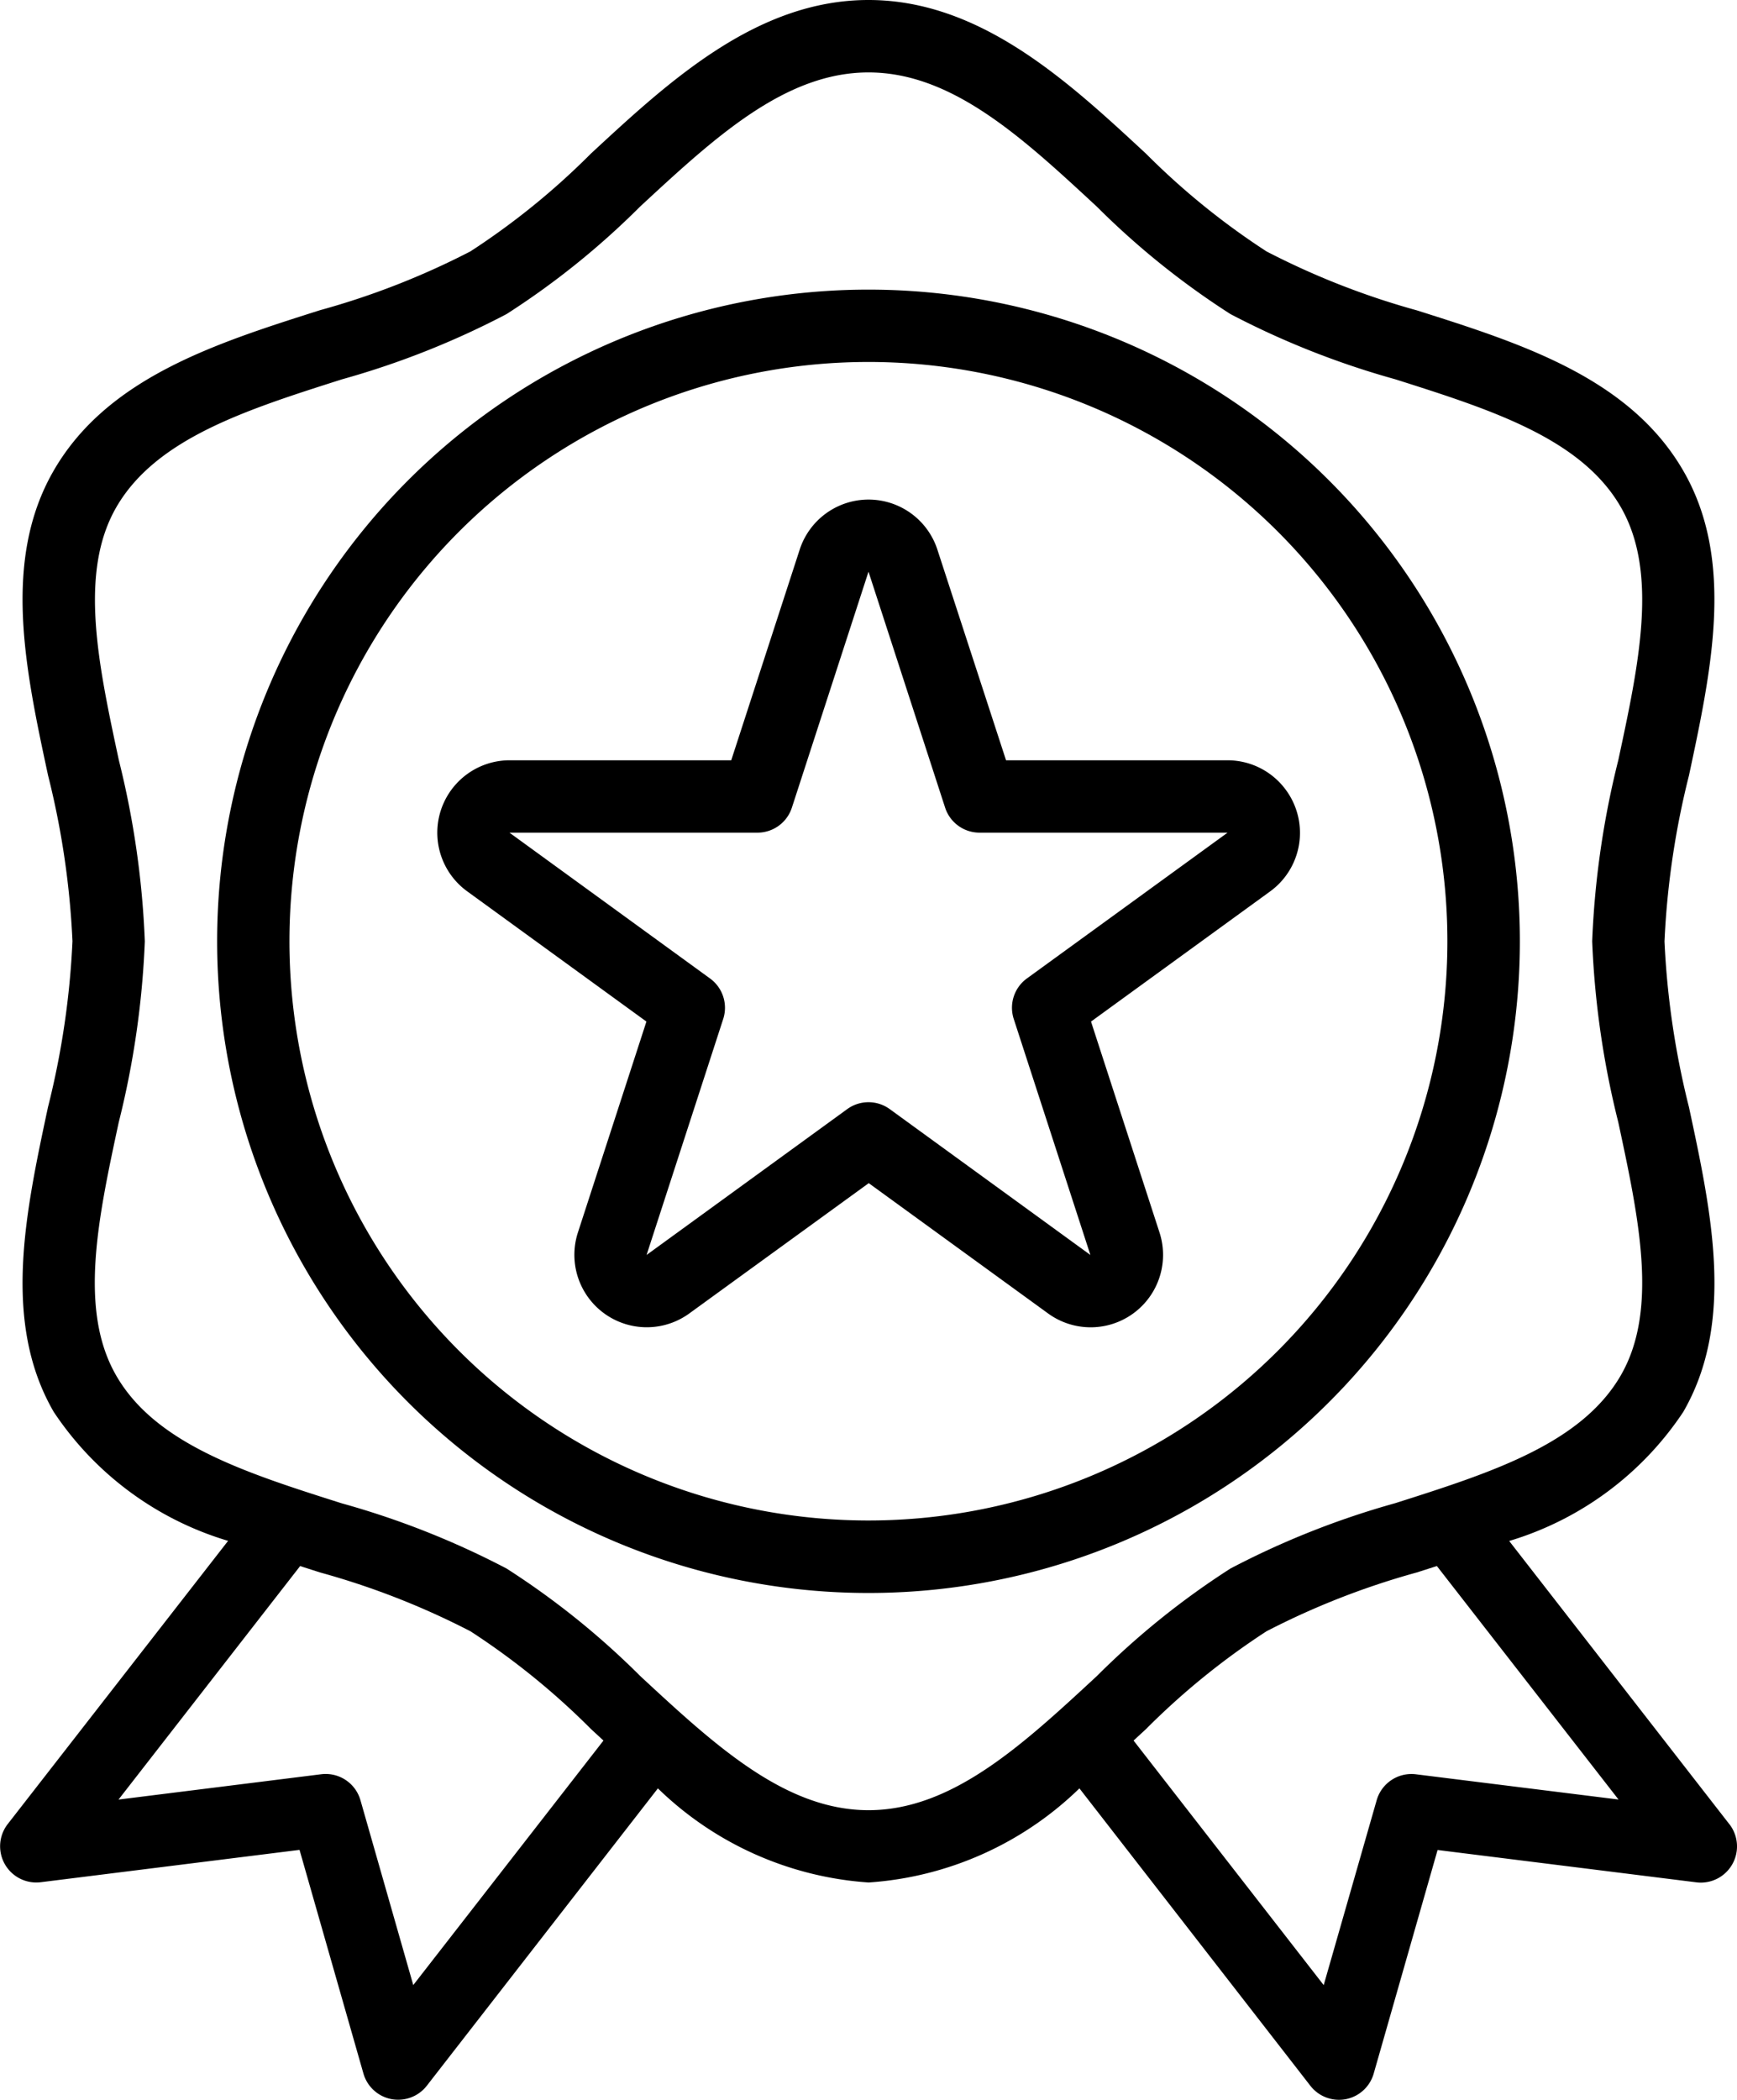
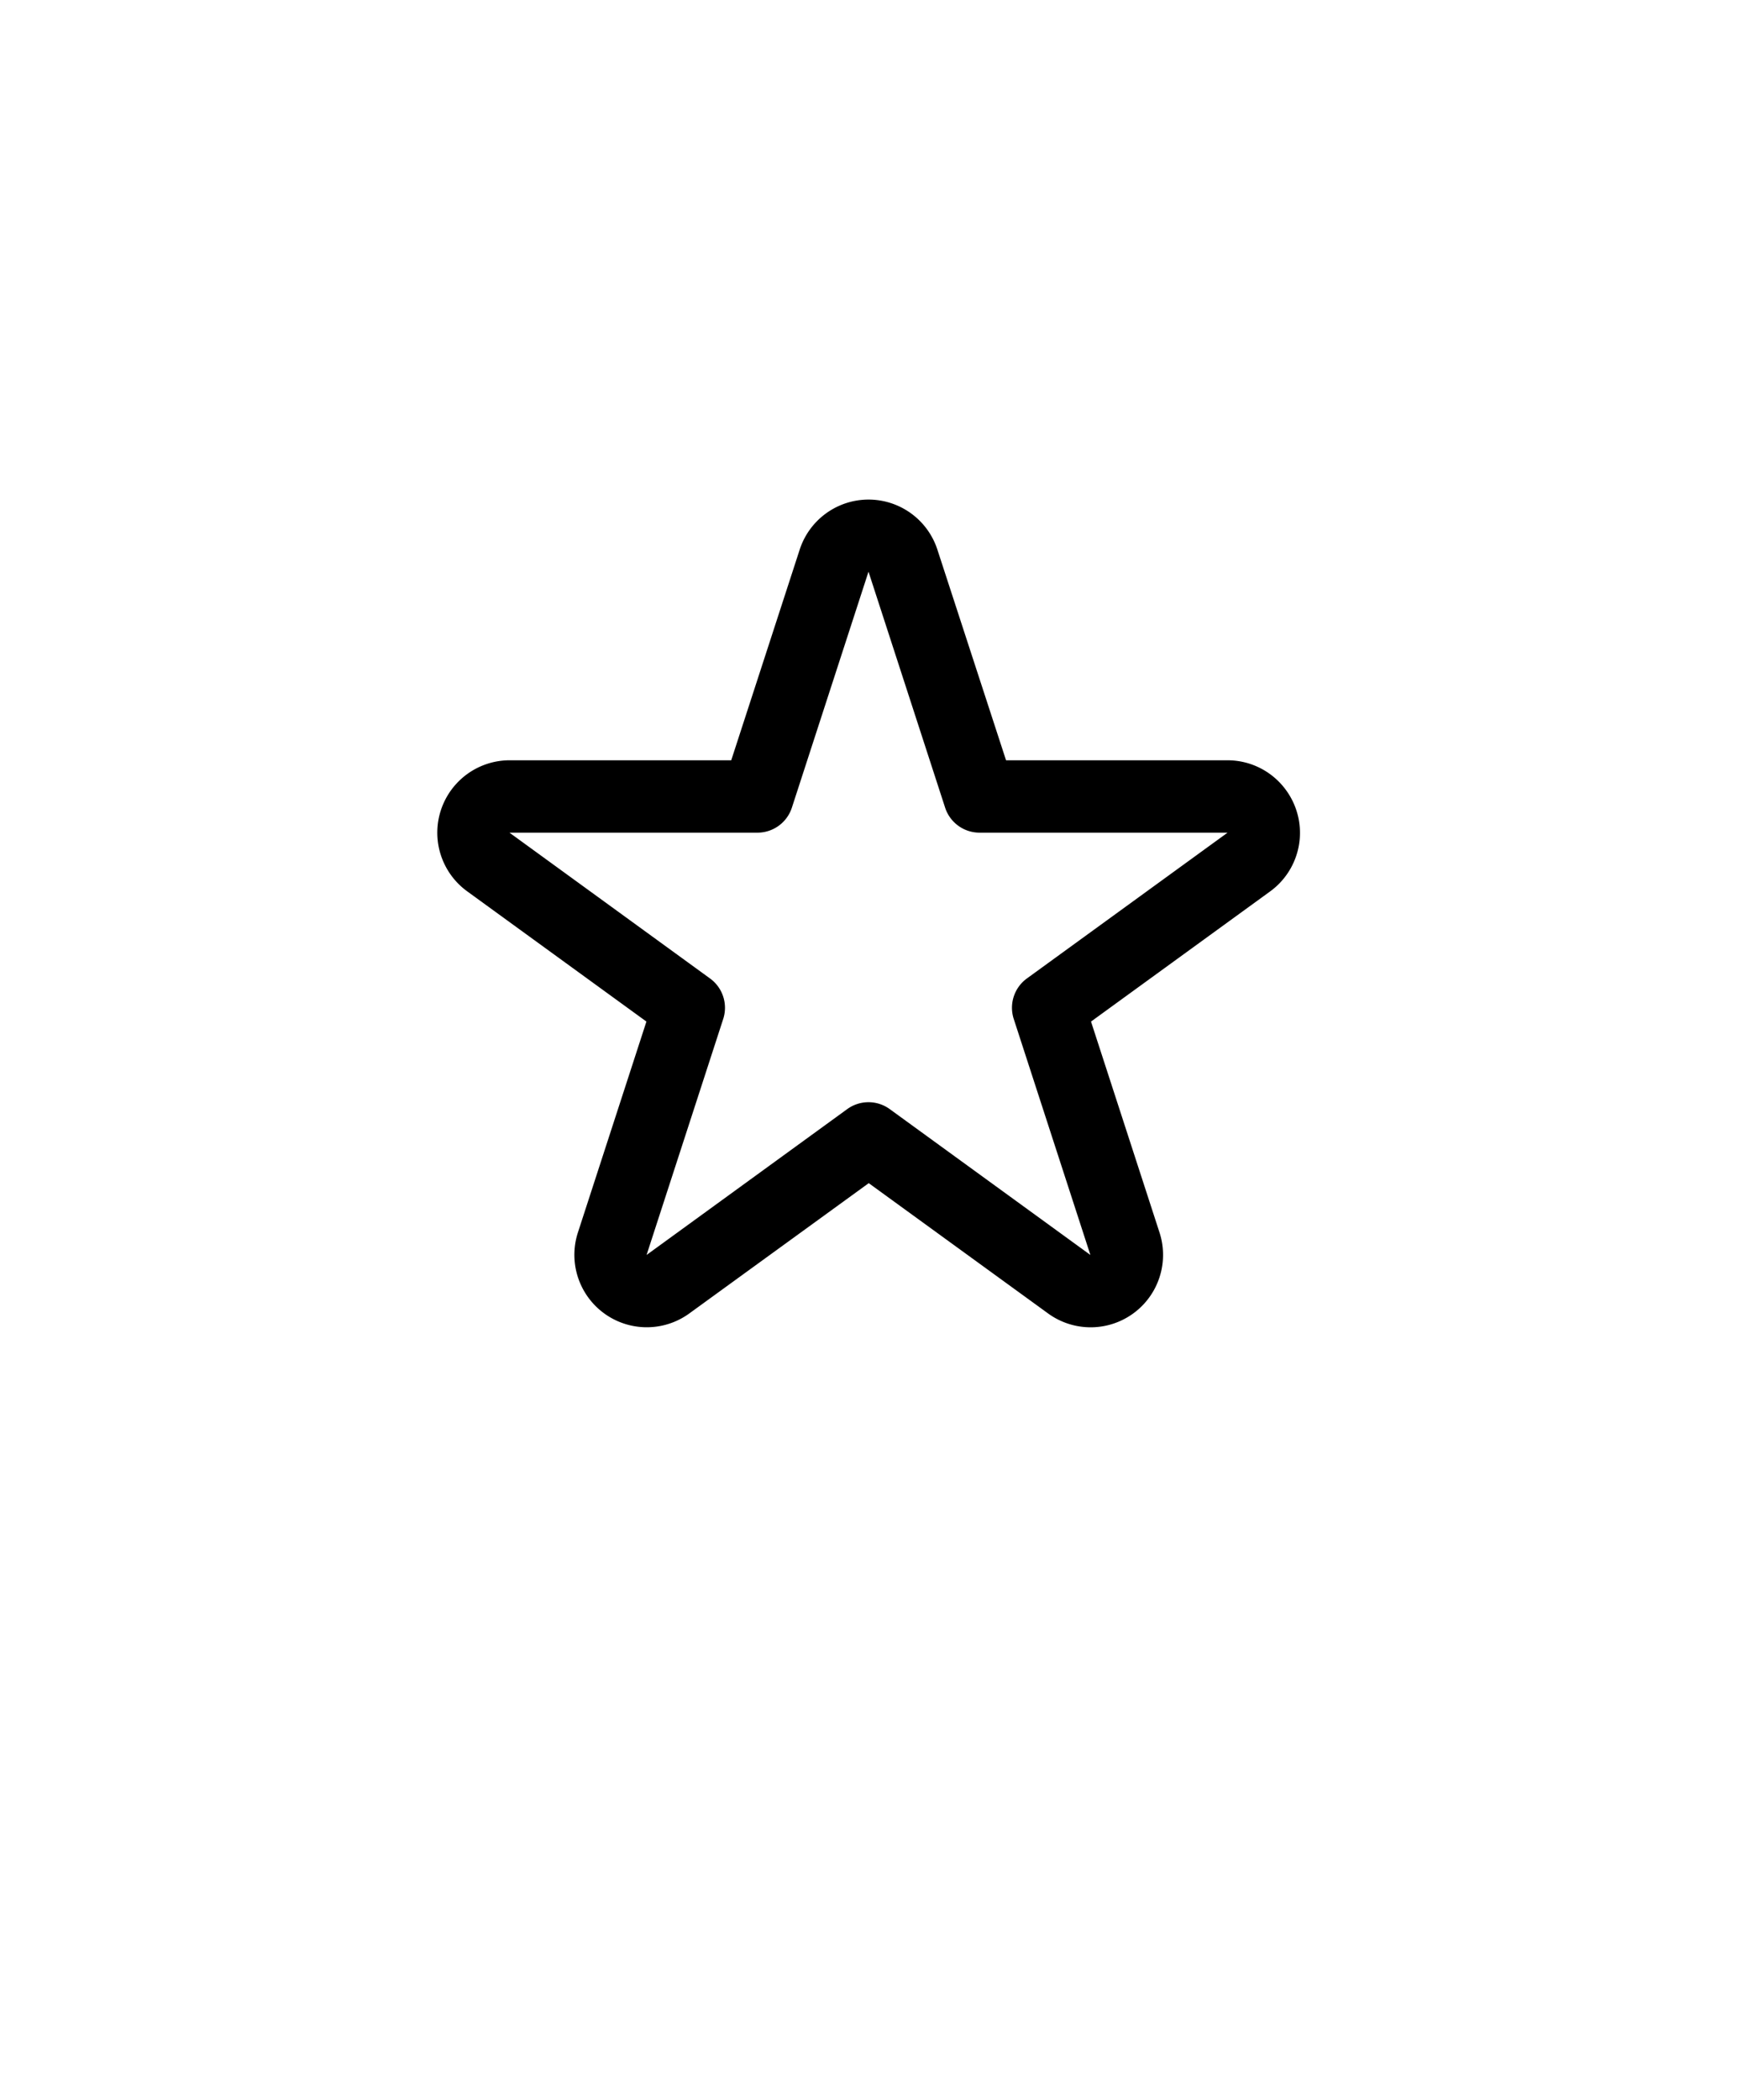
<svg xmlns="http://www.w3.org/2000/svg" width="43.91" height="53.056" viewBox="0 0 43.91 53.056">
  <g id="award" transform="translate(-39.995)">
    <g id="Groupe_165" data-name="Groupe 165" transform="translate(39.995)">
      <g id="Groupe_164" data-name="Groupe 164" transform="translate(0)">
-         <path id="Tracé_276" data-name="Tracé 276" d="M83.712,46.092l-5.566-7.156a8.057,8.057,0,0,0,4.4-3.26c1.311-2.266.718-5.031.145-7.7a21.038,21.038,0,0,1-.619-4.19,21.031,21.031,0,0,1,.619-4.193c.57-2.673,1.166-5.436-.145-7.7-1.358-2.345-4.091-3.214-6.734-4.051a19.59,19.59,0,0,1-3.8-1.489,18.583,18.583,0,0,1-3.047-2.47C67,2.061,64.78,0,61.95,0S56.9,2.061,54.934,3.88a18.589,18.589,0,0,1-3.046,2.471,19.585,19.585,0,0,1-3.8,1.486c-2.644.838-5.377,1.706-6.734,4.051-1.311,2.266-.718,5.031-.145,7.7a21.03,21.03,0,0,1,.618,4.193,21.031,21.031,0,0,1-.619,4.193c-.57,2.673-1.166,5.436.145,7.7a8.057,8.057,0,0,0,4.408,3.259l-5.571,7.156a.915.915,0,0,0,.836,1.469l6.541-.817,1.615,5.65a.915.915,0,0,0,.705.647.933.933,0,0,0,.174.016.915.915,0,0,0,.723-.353l5.842-7.514a8.459,8.459,0,0,0,5.328,2.378,8.459,8.459,0,0,0,5.328-2.378L73.119,52.7a.915.915,0,0,0,.723.356.933.933,0,0,0,.174-.016.915.915,0,0,0,.705-.647l1.615-5.649,6.541.817a.915.915,0,0,0,.836-1.469Zm-33.27,4.065-1.335-4.671a.915.915,0,0,0-.993-.656l-5.123.64,4.591-5.9.506.162a19.584,19.584,0,0,1,3.8,1.486,18.583,18.583,0,0,1,3.047,2.47l.315.291ZM61.95,45.738c-2.113,0-3.89-1.647-5.773-3.392A20.164,20.164,0,0,0,52.8,39.632a21.211,21.211,0,0,0-4.165-1.647c-2.418-.767-4.7-1.492-5.7-3.225-.957-1.655-.463-3.961.061-6.4a22.4,22.4,0,0,0,.66-4.574A22.392,22.392,0,0,0,43,19.21c-.524-2.442-1.018-4.748-.061-6.4,1.006-1.733,3.287-2.457,5.7-3.225A21.216,21.216,0,0,0,52.8,7.936a20.163,20.163,0,0,0,3.374-2.714C58.06,3.476,59.837,1.83,61.95,1.83s3.89,1.647,5.773,3.392A20.164,20.164,0,0,0,71.1,7.936a21.21,21.21,0,0,0,4.165,1.647c2.418.767,4.7,1.492,5.7,3.225.957,1.655.463,3.961-.061,6.4a22.4,22.4,0,0,0-.66,4.574,22.392,22.392,0,0,0,.66,4.574c.524,2.442,1.018,4.748.061,6.4-1.006,1.733-3.287,2.457-5.7,3.225A21.217,21.217,0,0,0,71.1,39.632a20.164,20.164,0,0,0-3.374,2.714C65.841,44.092,64.063,45.738,61.95,45.738Zm13.839-.907a.915.915,0,0,0-.993.656l-1.339,4.671-4.806-6.179.315-.291a18.588,18.588,0,0,1,3.046-2.471,19.585,19.585,0,0,1,3.8-1.486l.506-.162,4.592,5.9Z" transform="translate(-39.995)" />
-       </g>
+         </g>
    </g>
    <g id="Groupe_167" data-name="Groupe 167" transform="translate(45.484 7.318)">
      <g id="Groupe_166" data-name="Groupe 166" transform="translate(0)">
-         <path id="Tracé_277" data-name="Tracé 277" d="M104.466,64a16.466,16.466,0,1,0,16.466,16.466A16.466,16.466,0,0,0,104.466,64Zm0,31.1A14.636,14.636,0,1,1,119.1,80.466,14.636,14.636,0,0,1,104.466,95.1Z" transform="translate(-88 -64)" />
-       </g>
+         </g>
    </g>
    <g id="Groupe_169" data-name="Groupe 169" transform="translate(51.043 12.621)">
      <g id="Groupe_168" data-name="Groupe 168">
        <path id="Tracé_278" data-name="Tracé 278" d="M158.077,117.718a1.829,1.829,0,0,0-1.478-.753H151l-1.738-5.33a1.83,1.83,0,0,0-3.476,0l-1.733,5.33h-5.6a1.83,1.83,0,0,0-1.078,3.309l4.534,3.293-1.732,5.33a1.83,1.83,0,0,0,2.816,2.045l4.536-3.292,4.535,3.293a1.83,1.83,0,0,0,2.816-2.045l-1.732-5.331,4.534-3.293A1.829,1.829,0,0,0,158.077,117.718Zm-6.55,4.76a.915.915,0,0,0-.332,1.024l1.937,5.962-5.072-3.685a.915.915,0,0,0-1.075,0l-5.072,3.685,1.937-5.962a.915.915,0,0,0-.332-1.023l-5.071-3.685h6.269a.915.915,0,0,0,.87-.632l1.937-5.962,1.937,5.962a.915.915,0,0,0,.87.632H156.6Z" transform="translate(-136.616 -110.376)" />
      </g>
    </g>
  </g>
</svg>